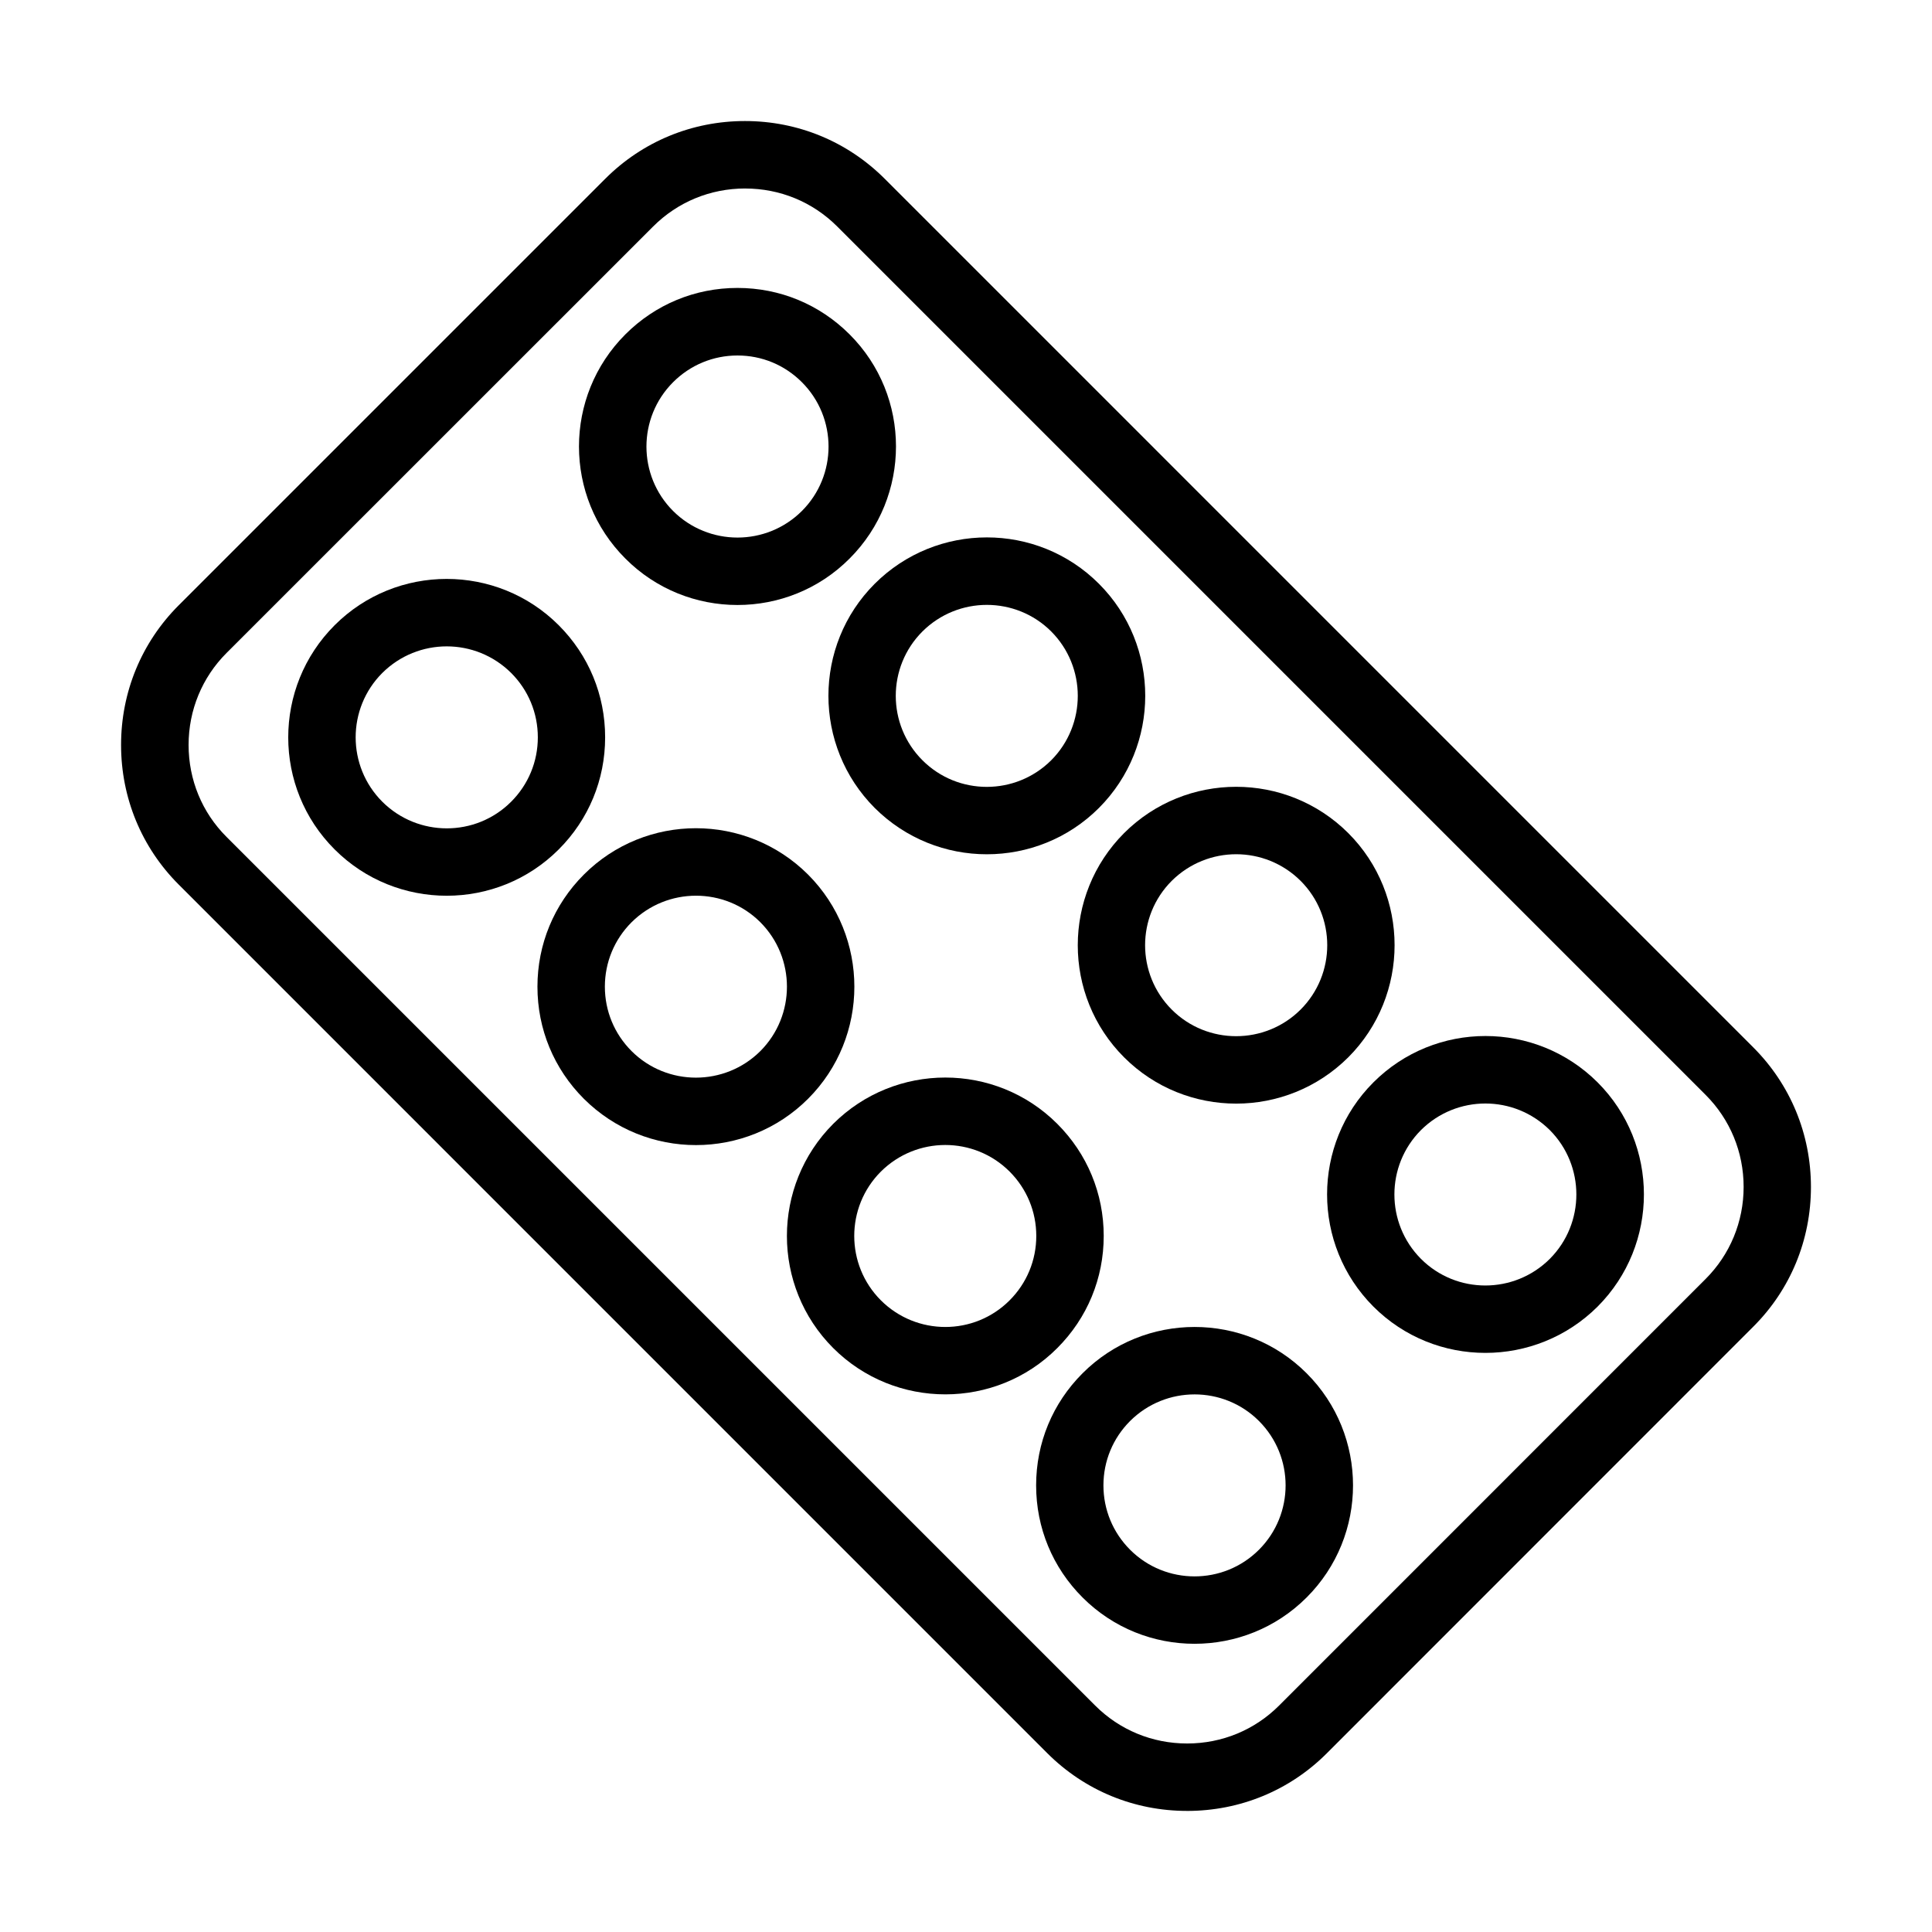
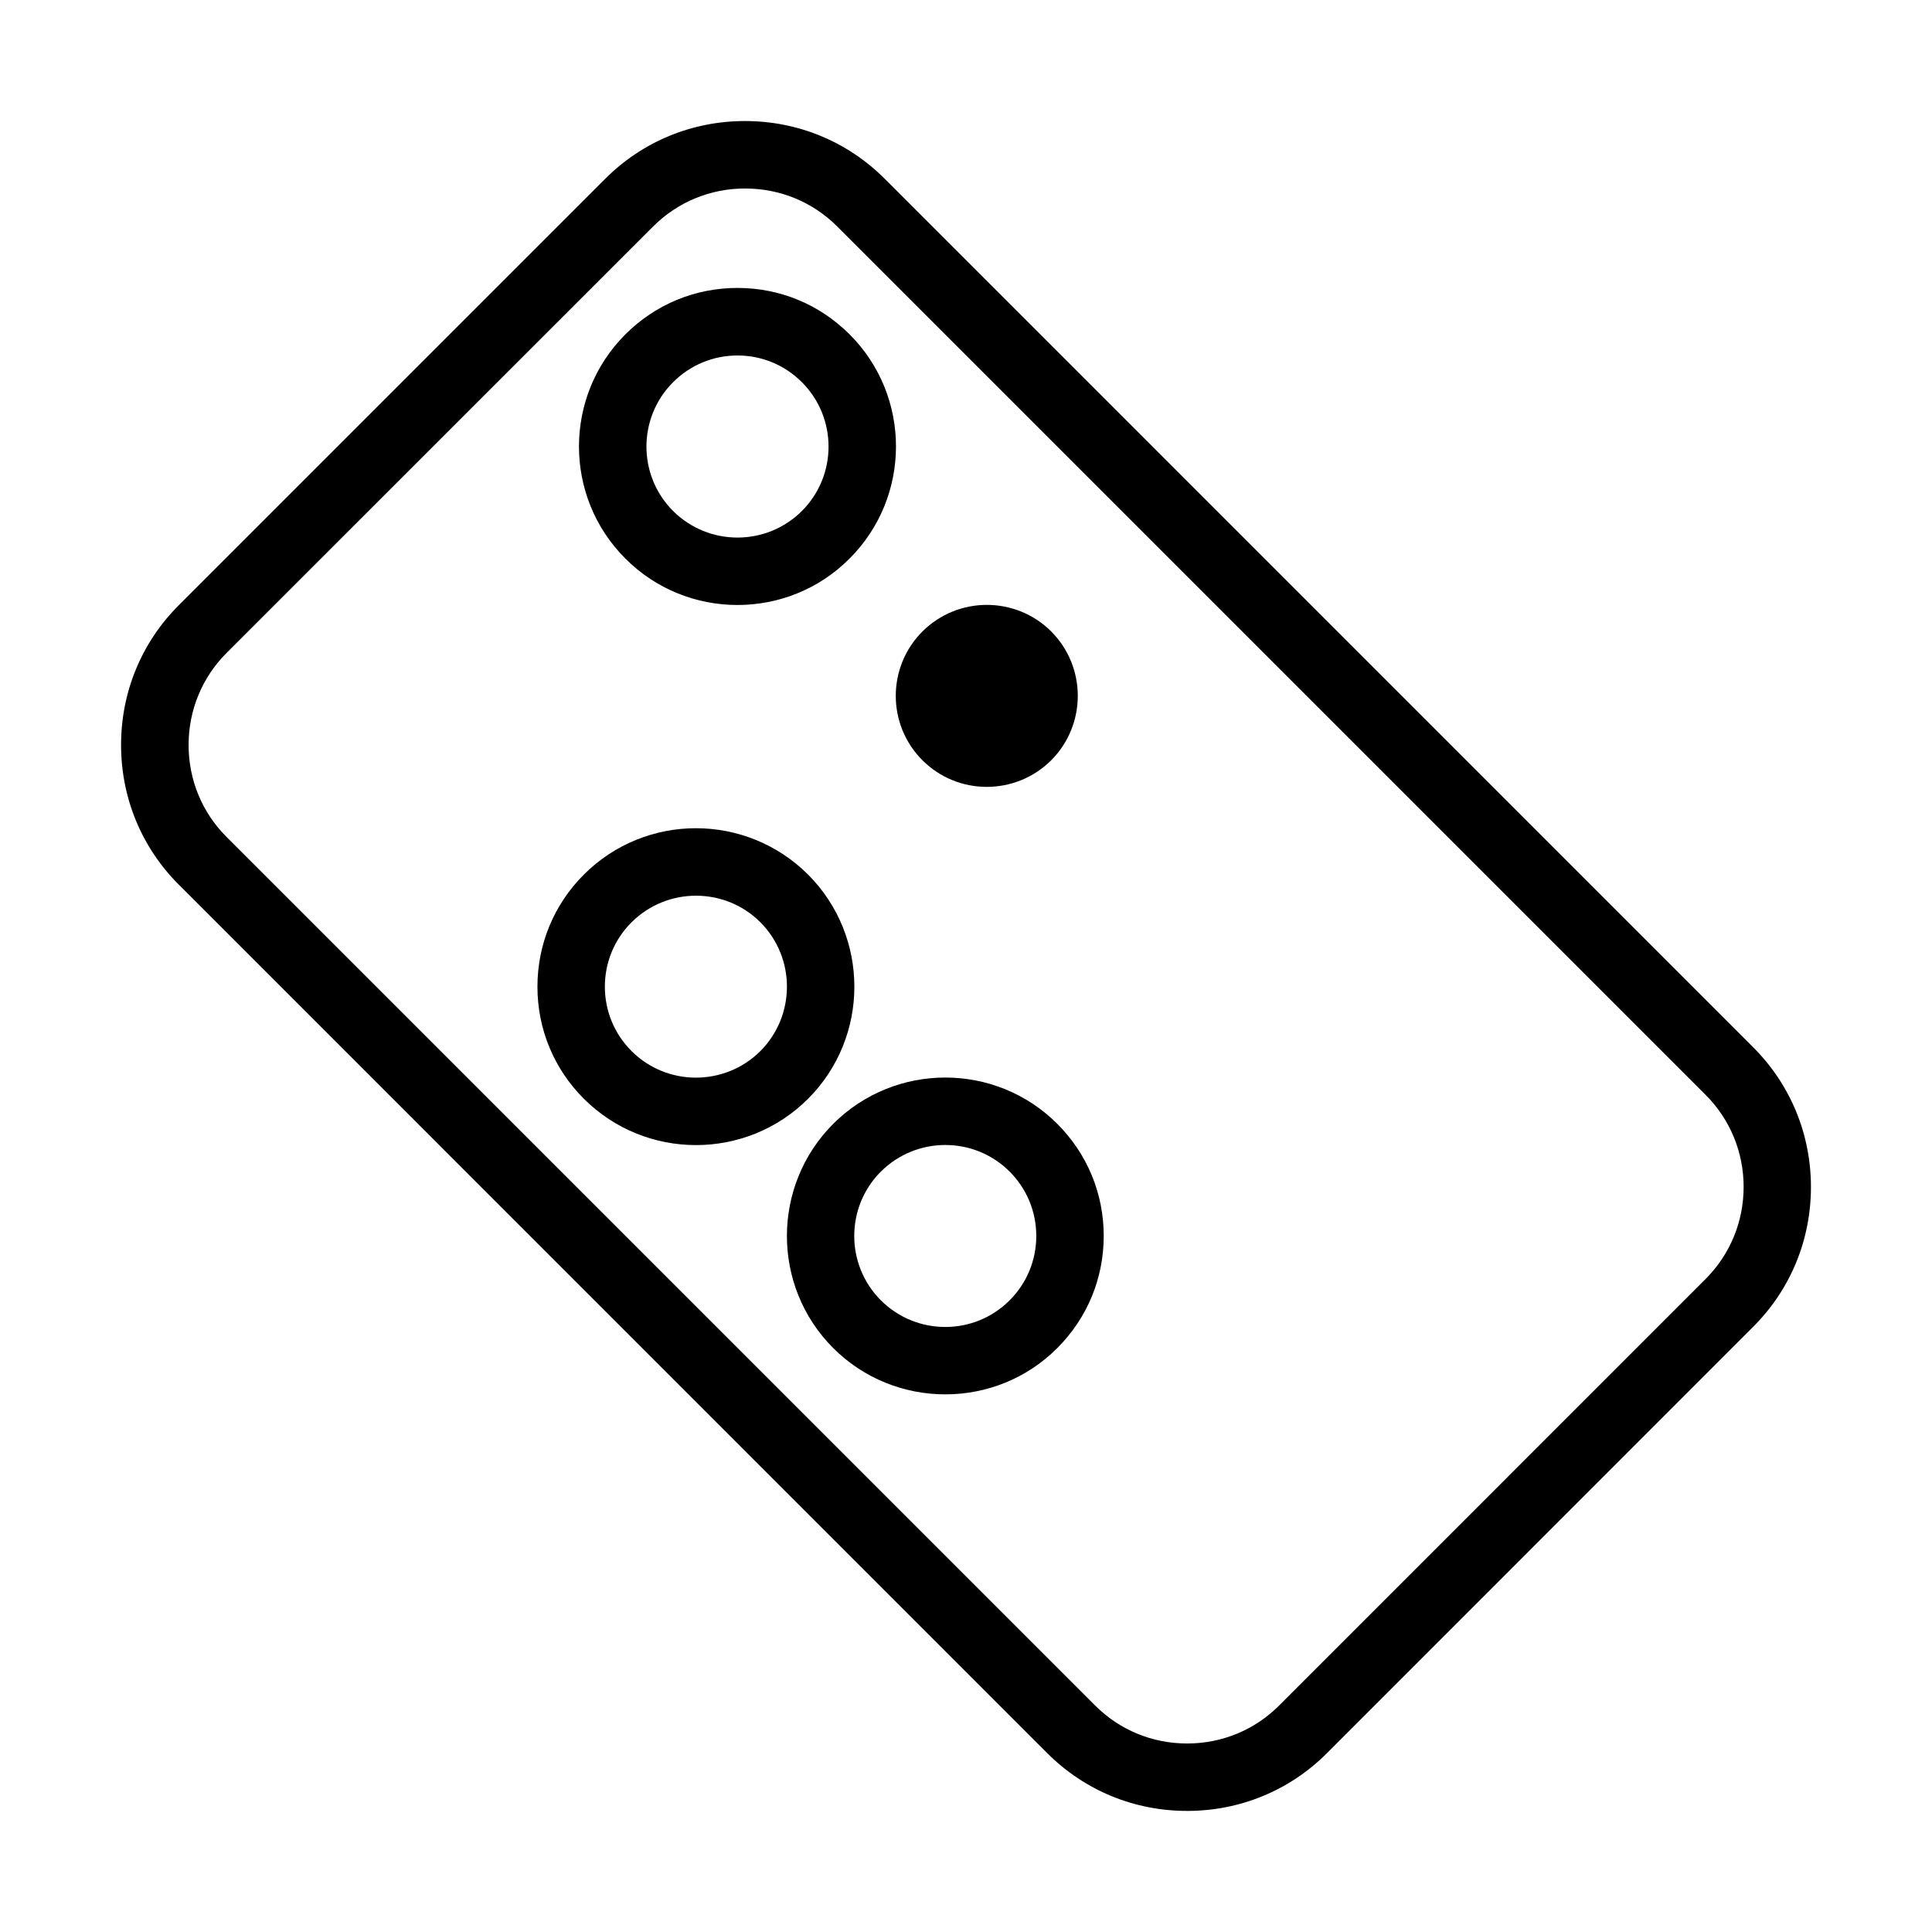
<svg xmlns="http://www.w3.org/2000/svg" fill="#000000" width="800px" height="800px" version="1.1" viewBox="144 144 512 512">
  <g>
    <path d="m458.57 623.91c-14.016 0-27.16-5.434-37.02-15.289l-230.18-230.19c-9.859-9.855-15.285-23-15.285-37.016s5.426-27.16 15.285-37.02l113.04-113.03c9.855-9.855 23-15.289 37.016-15.289s27.16 5.434 37.02 15.289l230.18 230.19c9.859 9.859 15.293 23 15.293 37.02 0 14.016-5.434 27.191-15.293 37.016l-113.03 113.07c-9.824 9.824-22.969 15.254-37.02 15.254zm-117.09-429.96c-9.254 0-17.906 3.586-24.379 10.059l-113.06 113.03c-6.473 6.473-10.062 15.156-10.062 24.379 0 9.219 3.559 17.902 10.062 24.375l230.19 230.19c6.469 6.469 15.121 10.059 24.375 10.059 9.258 0 17.902-3.59 24.371-10.059l113.04-113.06c6.473-6.473 10.062-15.16 10.062-24.379 0-9.223-3.59-17.906-10.062-24.379l-230.15-230.15c-6.508-6.504-15.16-10.059-24.379-10.059z" />
-     <path d="m262.39 381.38c-10.766 0-21.527-4.09-29.707-12.273-16.398-16.359-16.398-43.016 0-59.414 16.363-16.363 43.02-16.363 59.383 0 7.945 7.949 12.301 18.477 12.301 29.707 0 11.234-4.356 21.762-12.301 29.707-8.184 8.184-18.914 12.273-29.676 12.273zm0-66.086c-6.172 0-12.34 2.348-17.07 7.039-9.422 9.422-9.422 24.715 0 34.137 9.422 9.387 24.715 9.422 34.137 0 4.562-4.562 7.074-10.633 7.074-17.07s-2.512-12.504-7.074-17.066c-4.727-4.691-10.898-7.039-17.066-7.039z" />
    <path d="m339.44 304.33c-10.762 0-21.527-4.09-29.707-12.305-16.398-16.363-16.398-43.02 0-59.414 7.945-7.945 18.473-12.305 29.707-12.305s21.762 4.359 29.707 12.305c16.398 16.363 16.398 43.02 0 59.414-8.18 8.215-18.945 12.305-29.707 12.305zm0-66.121c-6.438 0-12.5 2.516-17.059 7.074-9.422 9.426-9.422 24.715 0 34.137 9.422 9.387 24.703 9.387 34.125 0 9.422-9.422 9.422-24.711 0-34.137-4.559-4.559-10.594-7.074-17.066-7.074z" />
    <path d="m328.44 447.46c-10.766 0-21.496-4.09-29.711-12.273-7.945-7.945-12.301-18.473-12.301-29.707 0-11.199 4.356-21.762 12.301-29.707 16.398-16.398 43.02-16.363 59.418 0 16.359 16.395 16.359 43.051 0 59.414-8.184 8.184-18.945 12.273-29.707 12.273zm0-66.09c-6.172 0-12.344 2.348-17.07 7.039-4.559 4.562-7.074 10.633-7.074 17.07s2.516 12.504 7.074 17.066c9.391 9.387 24.715 9.387 34.137 0 9.387-9.422 9.387-24.711 0-34.137-4.695-4.691-10.863-7.039-17.066-7.039z" />
-     <path d="m405.52 370.39c-10.762 0-21.492-4.094-29.707-12.273-16.363-16.398-16.363-43.051 0-59.414 16.398-16.363 43.02-16.398 59.414 0 16.363 16.363 16.363 43.016 0 59.414-8.18 8.18-18.941 12.273-29.707 12.273zm0-66.09c-6.168 0-12.34 2.348-17.066 7.043-9.422 9.422-9.422 24.711 0 34.133 9.422 9.422 24.707 9.391 34.129 0 9.387-9.422 9.387-24.711 0-34.133-4.695-4.695-10.891-7.043-17.062-7.043z" />
+     <path d="m405.52 370.39zm0-66.09c-6.168 0-12.34 2.348-17.066 7.043-9.422 9.422-9.422 24.711 0 34.133 9.422 9.422 24.707 9.391 34.129 0 9.387-9.422 9.387-24.711 0-34.133-4.695-4.695-10.891-7.043-17.062-7.043z" />
    <path d="m394.52 513.52c-10.766 0-21.527-4.09-29.711-12.27-16.359-16.363-16.359-43.02 0-59.418 16.398-16.363 43.02-16.363 59.383 0 7.949 7.949 12.305 18.477 12.305 29.707 0 11.234-4.356 21.766-12.305 29.711-8.148 8.18-18.91 12.27-29.672 12.27zm0-66.086c-6.172 0-12.344 2.348-17.07 7.039-9.422 9.426-9.422 24.715 0 34.137 9.422 9.387 24.684 9.422 34.105 0 4.559-4.562 7.07-10.633 7.07-17.07s-2.512-12.504-7.07-17.066c-4.695-4.691-10.867-7.039-17.035-7.039z" />
-     <path d="m471.6 436.47c-10.766 0-21.527-4.09-29.707-12.273-16.363-16.363-16.363-43.016 0-59.414 16.395-16.363 43.016-16.363 59.414 0 16.363 16.363 16.363 43.02 0 59.414-8.215 8.184-18.977 12.273-29.707 12.273zm0-66.09c-6.172 0-12.34 2.352-17.07 7.043-9.422 9.422-9.422 24.711 0 34.133 9.391 9.391 24.715 9.391 34.137 0 9.422-9.422 9.422-24.711 0-34.133-4.727-4.691-10.898-7.043-17.066-7.043z" />
-     <path d="m460.56 579.62c-10.762 0-21.492-4.09-29.672-12.273-7.949-7.945-12.305-18.477-12.305-29.707 0-11.234 4.356-21.762 12.305-29.707 16.359-16.363 43.02-16.363 59.379 0 16.398 16.363 16.398 43.051 0 59.414-8.18 8.184-18.941 12.273-29.707 12.273zm0-66.09c-6.168 0-12.34 2.348-17.066 7.043-4.559 4.559-7.074 10.629-7.074 17.066s2.516 12.508 7.074 17.066c9.387 9.391 24.715 9.422 34.137 0 9.422-9.422 9.422-24.711 0-34.133-4.695-4.695-10.867-7.043-17.07-7.043z" />
-     <path d="m537.64 502.53c-10.762 0-21.492-4.09-29.676-12.27-16.363-16.398-16.363-43.055 0-59.418 16.398-16.398 43.02-16.363 59.418 0 16.363 16.363 16.363 43.02 0 59.418-8.215 8.18-18.977 12.27-29.742 12.27zm0-66.09c-6.168 0-12.34 2.348-17.066 7.043-9.391 9.422-9.391 24.711 0 34.133 9.422 9.422 24.715 9.391 34.137 0 9.387-9.422 9.387-24.711 0-34.133-4.731-4.695-10.898-7.043-17.07-7.043z" />
  </g>
</svg>